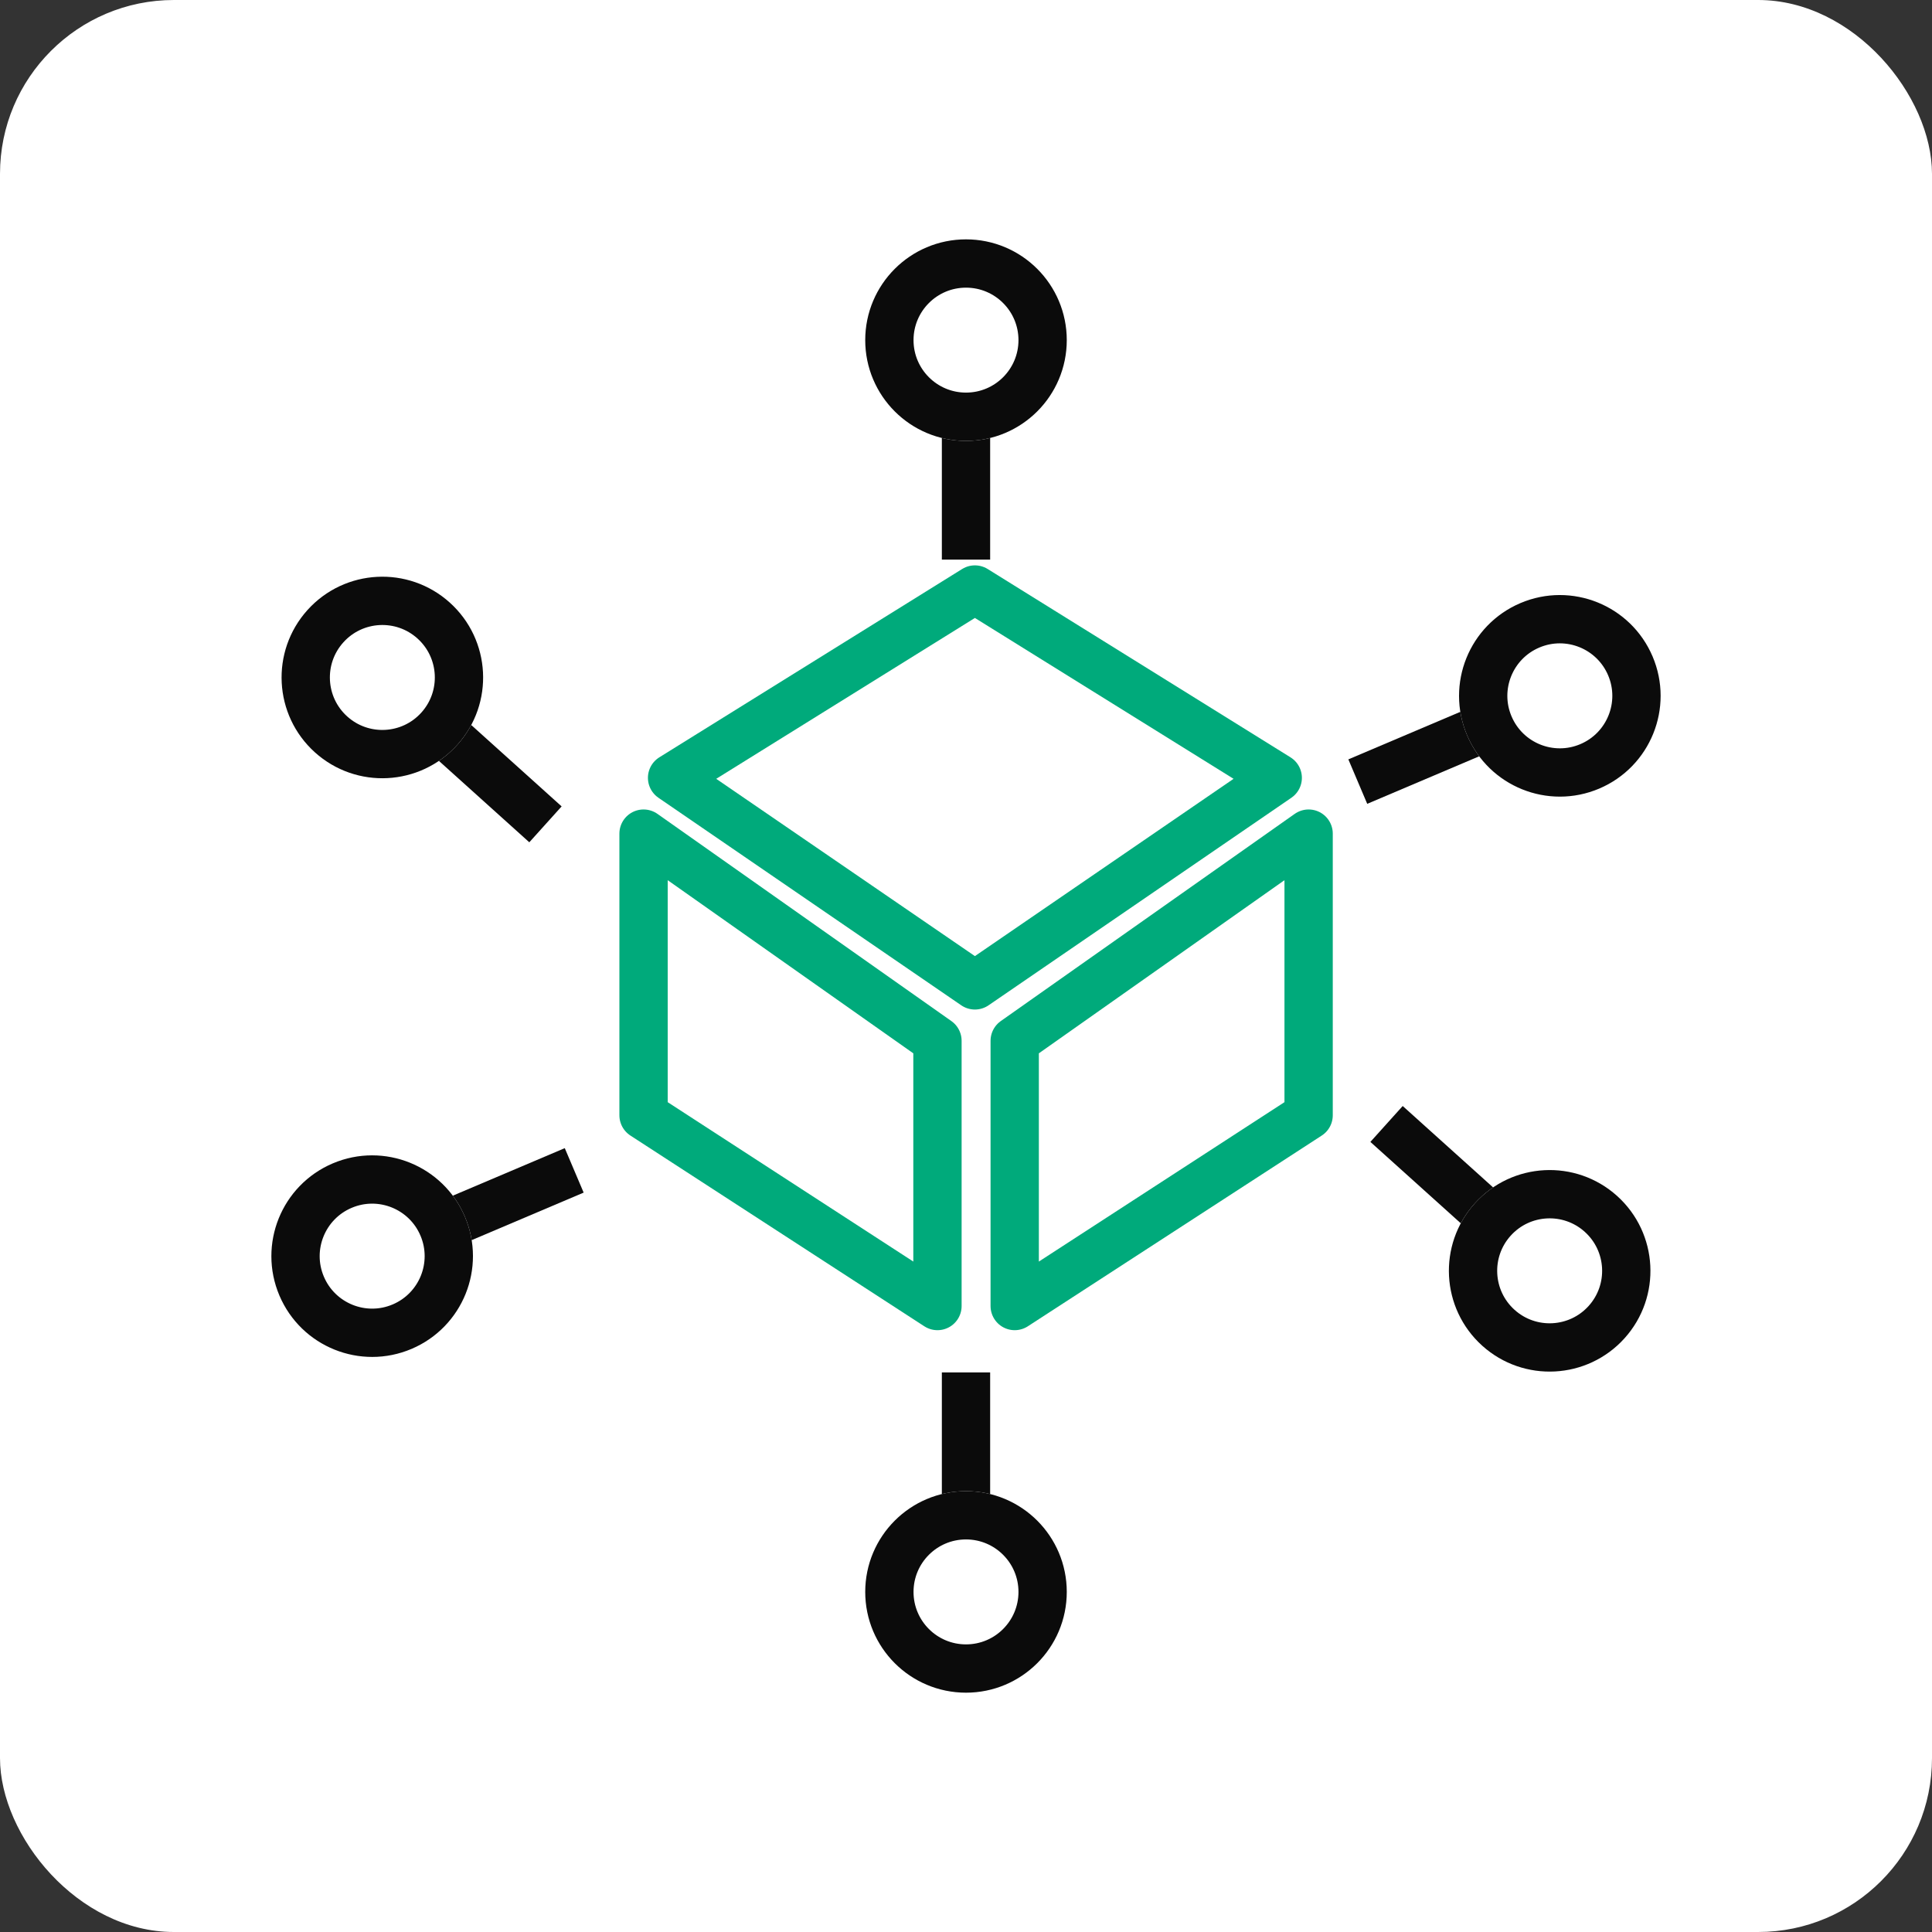
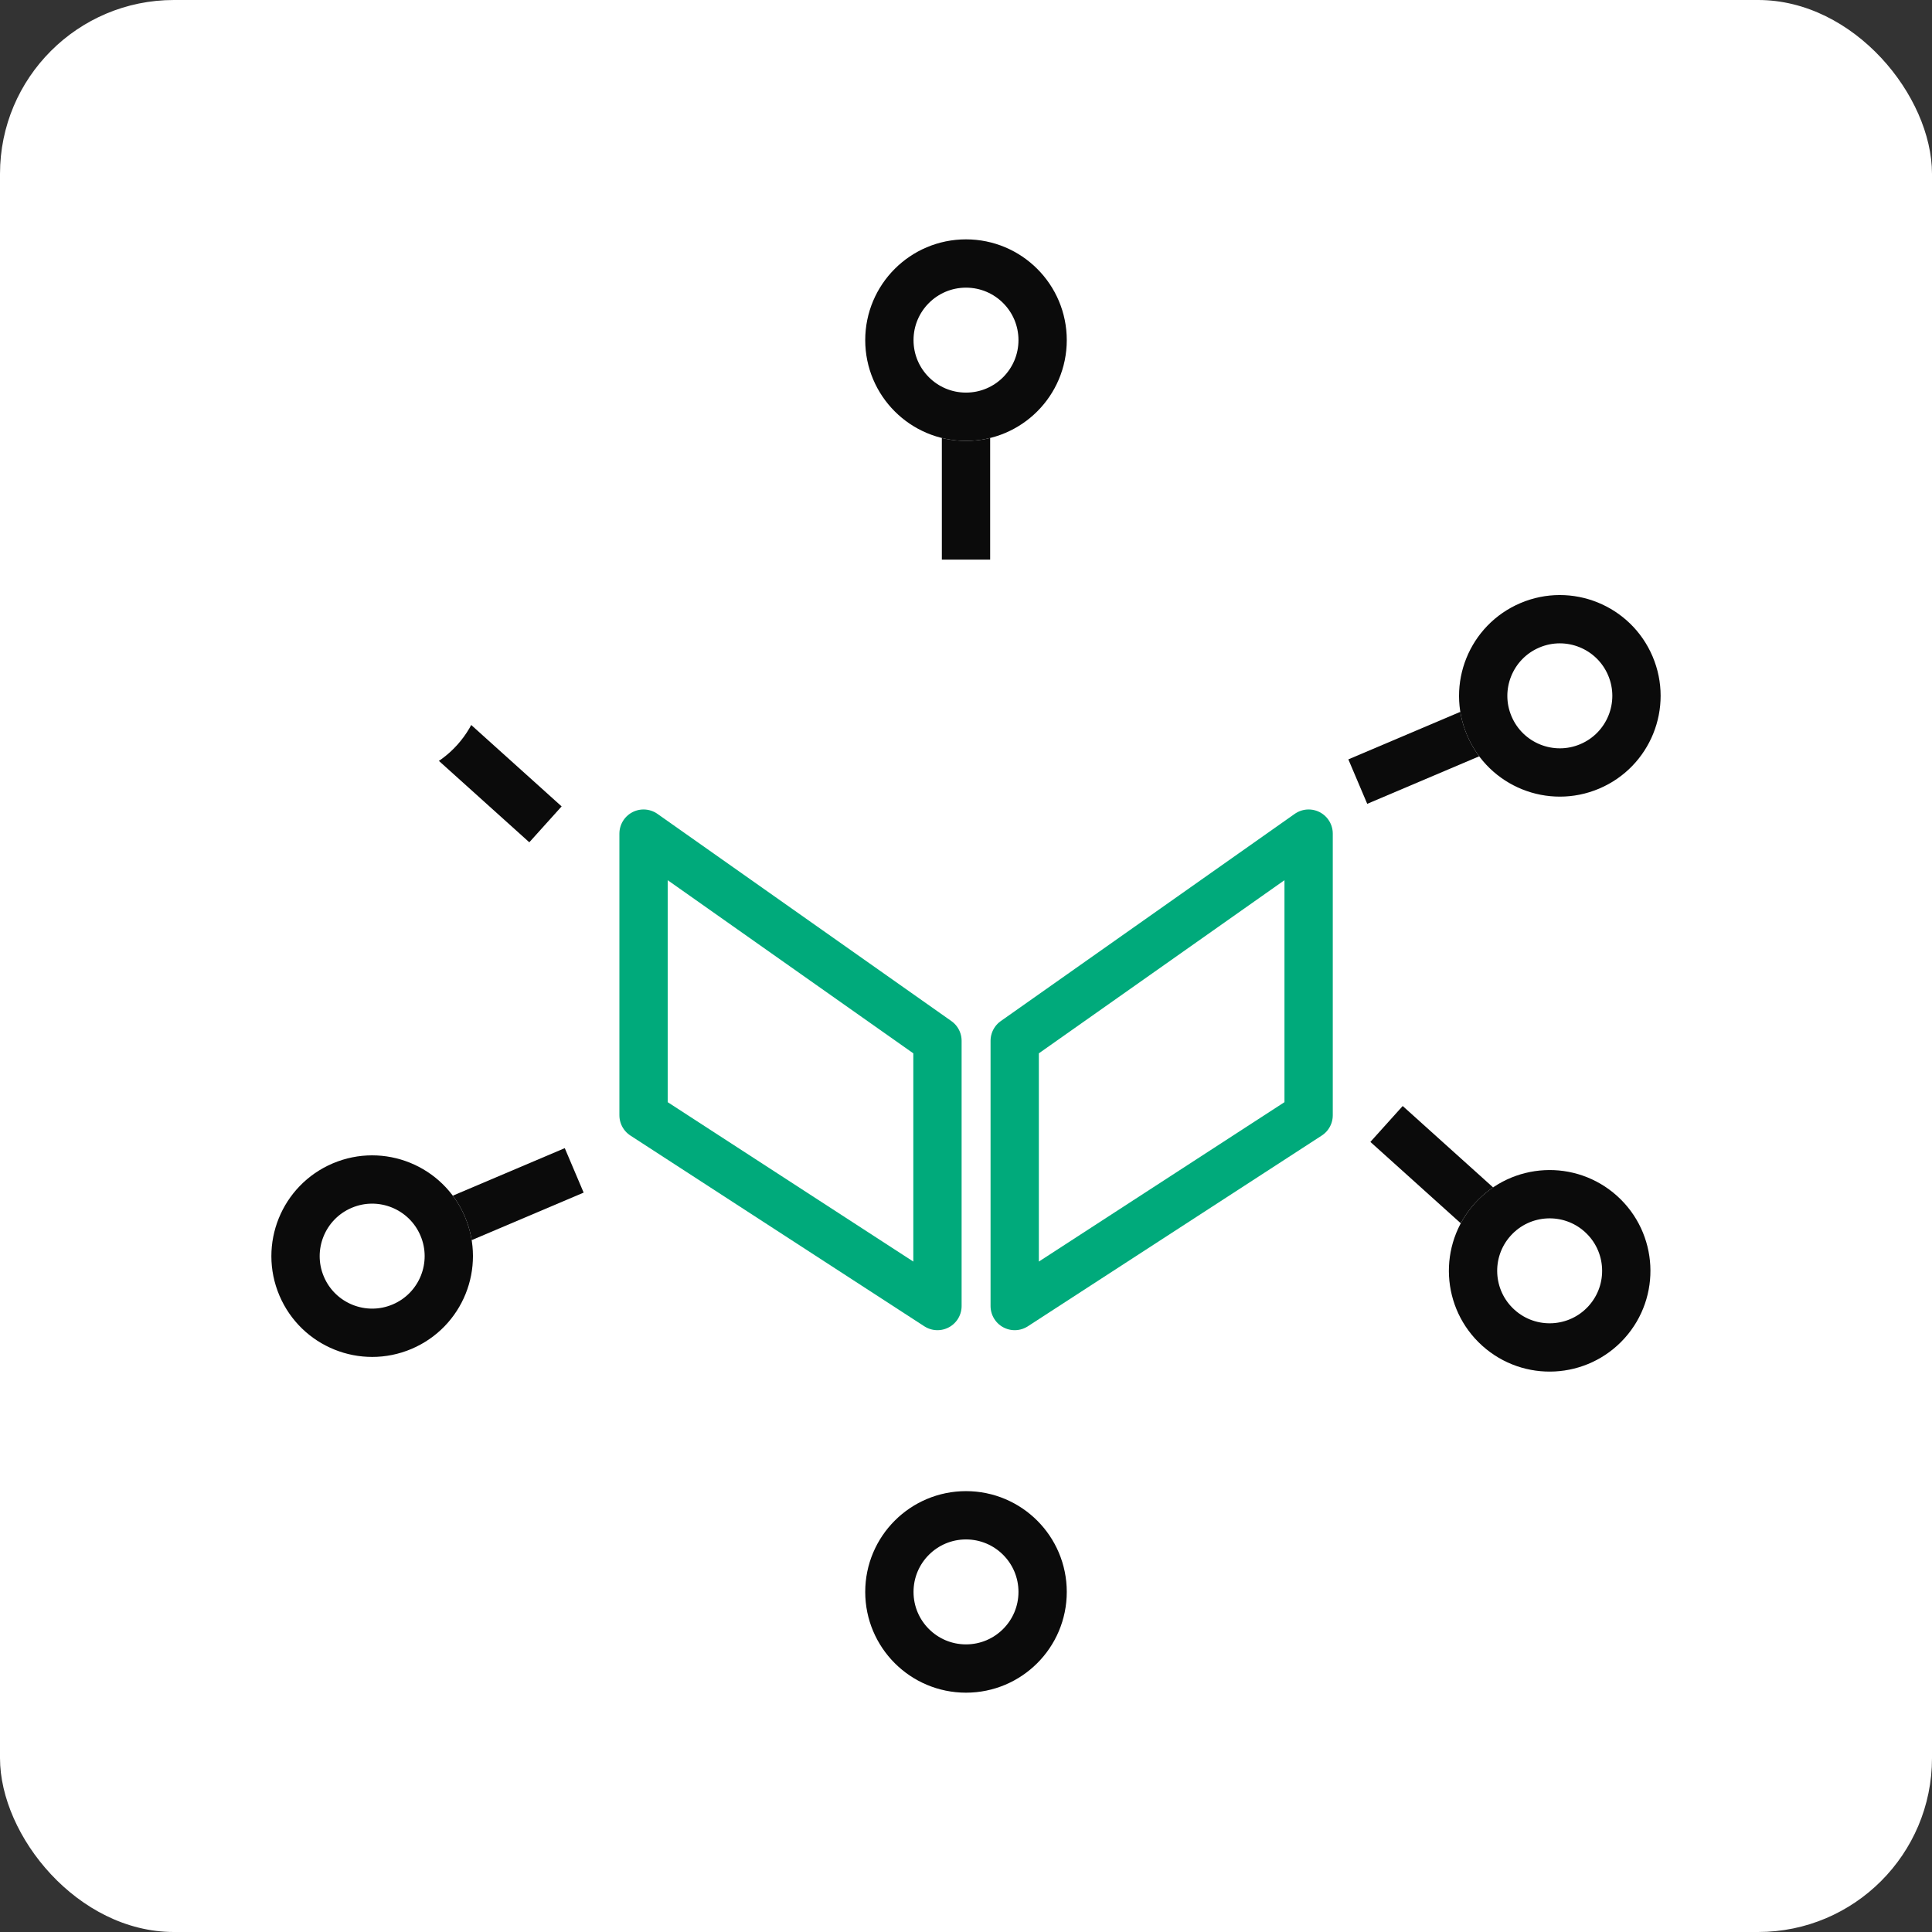
<svg xmlns="http://www.w3.org/2000/svg" width="100" height="100" viewBox="0 0 100 100">
  <rect x="0" y="0" width="100" height="100" fill="#333333" stroke="none" />
  <defs>
    <style>.a,.b,.d{fill:#fff;}.b{stroke:#00aa7b;stroke-linecap:round;stroke-linejoin:round;}.b,.c,.d{stroke-width:2.5px;}.c,.f{fill:none;}.c,.d{stroke:#0b0b0b;}.e{stroke:none;}</style>
  </defs>
  <g transform="translate(-105 -1039)">
    <g transform="translate(0 -319)">
      <rect class="a" width="100" height="100" rx="9" transform="translate(105 1358)" />
    </g>
    <g transform="translate(-293.443 -87.251)">
-       <path class="b" d="M4.191,4.191,22.167,0,18.68,18.68,0,22.167Z" transform="translate(448.904 1150.837) rotate(45)" />
      <path class="b" d="M15.213-.546,0,10.178V23.906l15.213-9.873Z" transform="translate(450.964 1169.945)" />
      <path class="b" d="M0-.546,15.213,10.178V23.906L0,14.033Z" transform="translate(431.753 1169.945)" />
      <g transform="translate(443.227 1197.287)">
-         <line class="c" y2="15.649" transform="translate(5.216 0)" />
        <g class="d" transform="translate(0 6.145)">
          <ellipse class="e" cx="5.216" cy="5.216" rx="5.216" ry="5.216" />
          <ellipse class="f" cx="5.216" cy="5.216" rx="3.966" ry="3.966" />
        </g>
      </g>
      <g transform="translate(466.72 1188.303) rotate(-48)">
        <line class="c" y2="15.649" transform="translate(5.216 0)" />
        <g class="d" transform="translate(0 6.145)">
          <circle class="e" cx="5.216" cy="5.216" r="5.216" />
          <circle class="f" cx="5.216" cy="5.216" r="3.966" />
        </g>
      </g>
      <g transform="translate(470.76 1171.508) rotate(-113)">
        <line class="c" y2="15.649" transform="translate(5.216 0)" />
        <g class="d" transform="translate(0 6.145)">
          <ellipse class="e" cx="5.216" cy="5.216" rx="5.216" ry="5.216" />
          <ellipse class="f" cx="5.216" cy="5.216" rx="3.966" ry="3.966" />
        </g>
      </g>
      <g transform="translate(443.227 1138.64)">
        <line class="c" y1="15.649" transform="translate(5.216 0.928)" />
        <g class="d">
          <ellipse class="e" cx="5.216" cy="5.216" rx="5.216" ry="5.216" />
          <ellipse class="f" cx="5.216" cy="5.216" rx="3.966" ry="3.966" />
        </g>
      </g>
      <g transform="translate(410.867 1161.703) rotate(-48)">
        <line class="c" y1="15.649" transform="translate(5.216 0.928)" />
        <g class="d">
          <circle class="e" cx="5.216" cy="5.216" r="5.216" />
-           <circle class="f" cx="5.216" cy="5.216" r="3.966" />
        </g>
      </g>
      <g transform="translate(414.943 1198.108) rotate(-113)">
        <line class="c" y1="15.649" transform="translate(5.216 0.928)" />
        <g class="d">
          <ellipse class="e" cx="5.216" cy="5.216" rx="5.216" ry="5.216" />
          <ellipse class="f" cx="5.216" cy="5.216" rx="3.966" ry="3.966" />
        </g>
      </g>
    </g>
  </g>
</svg>